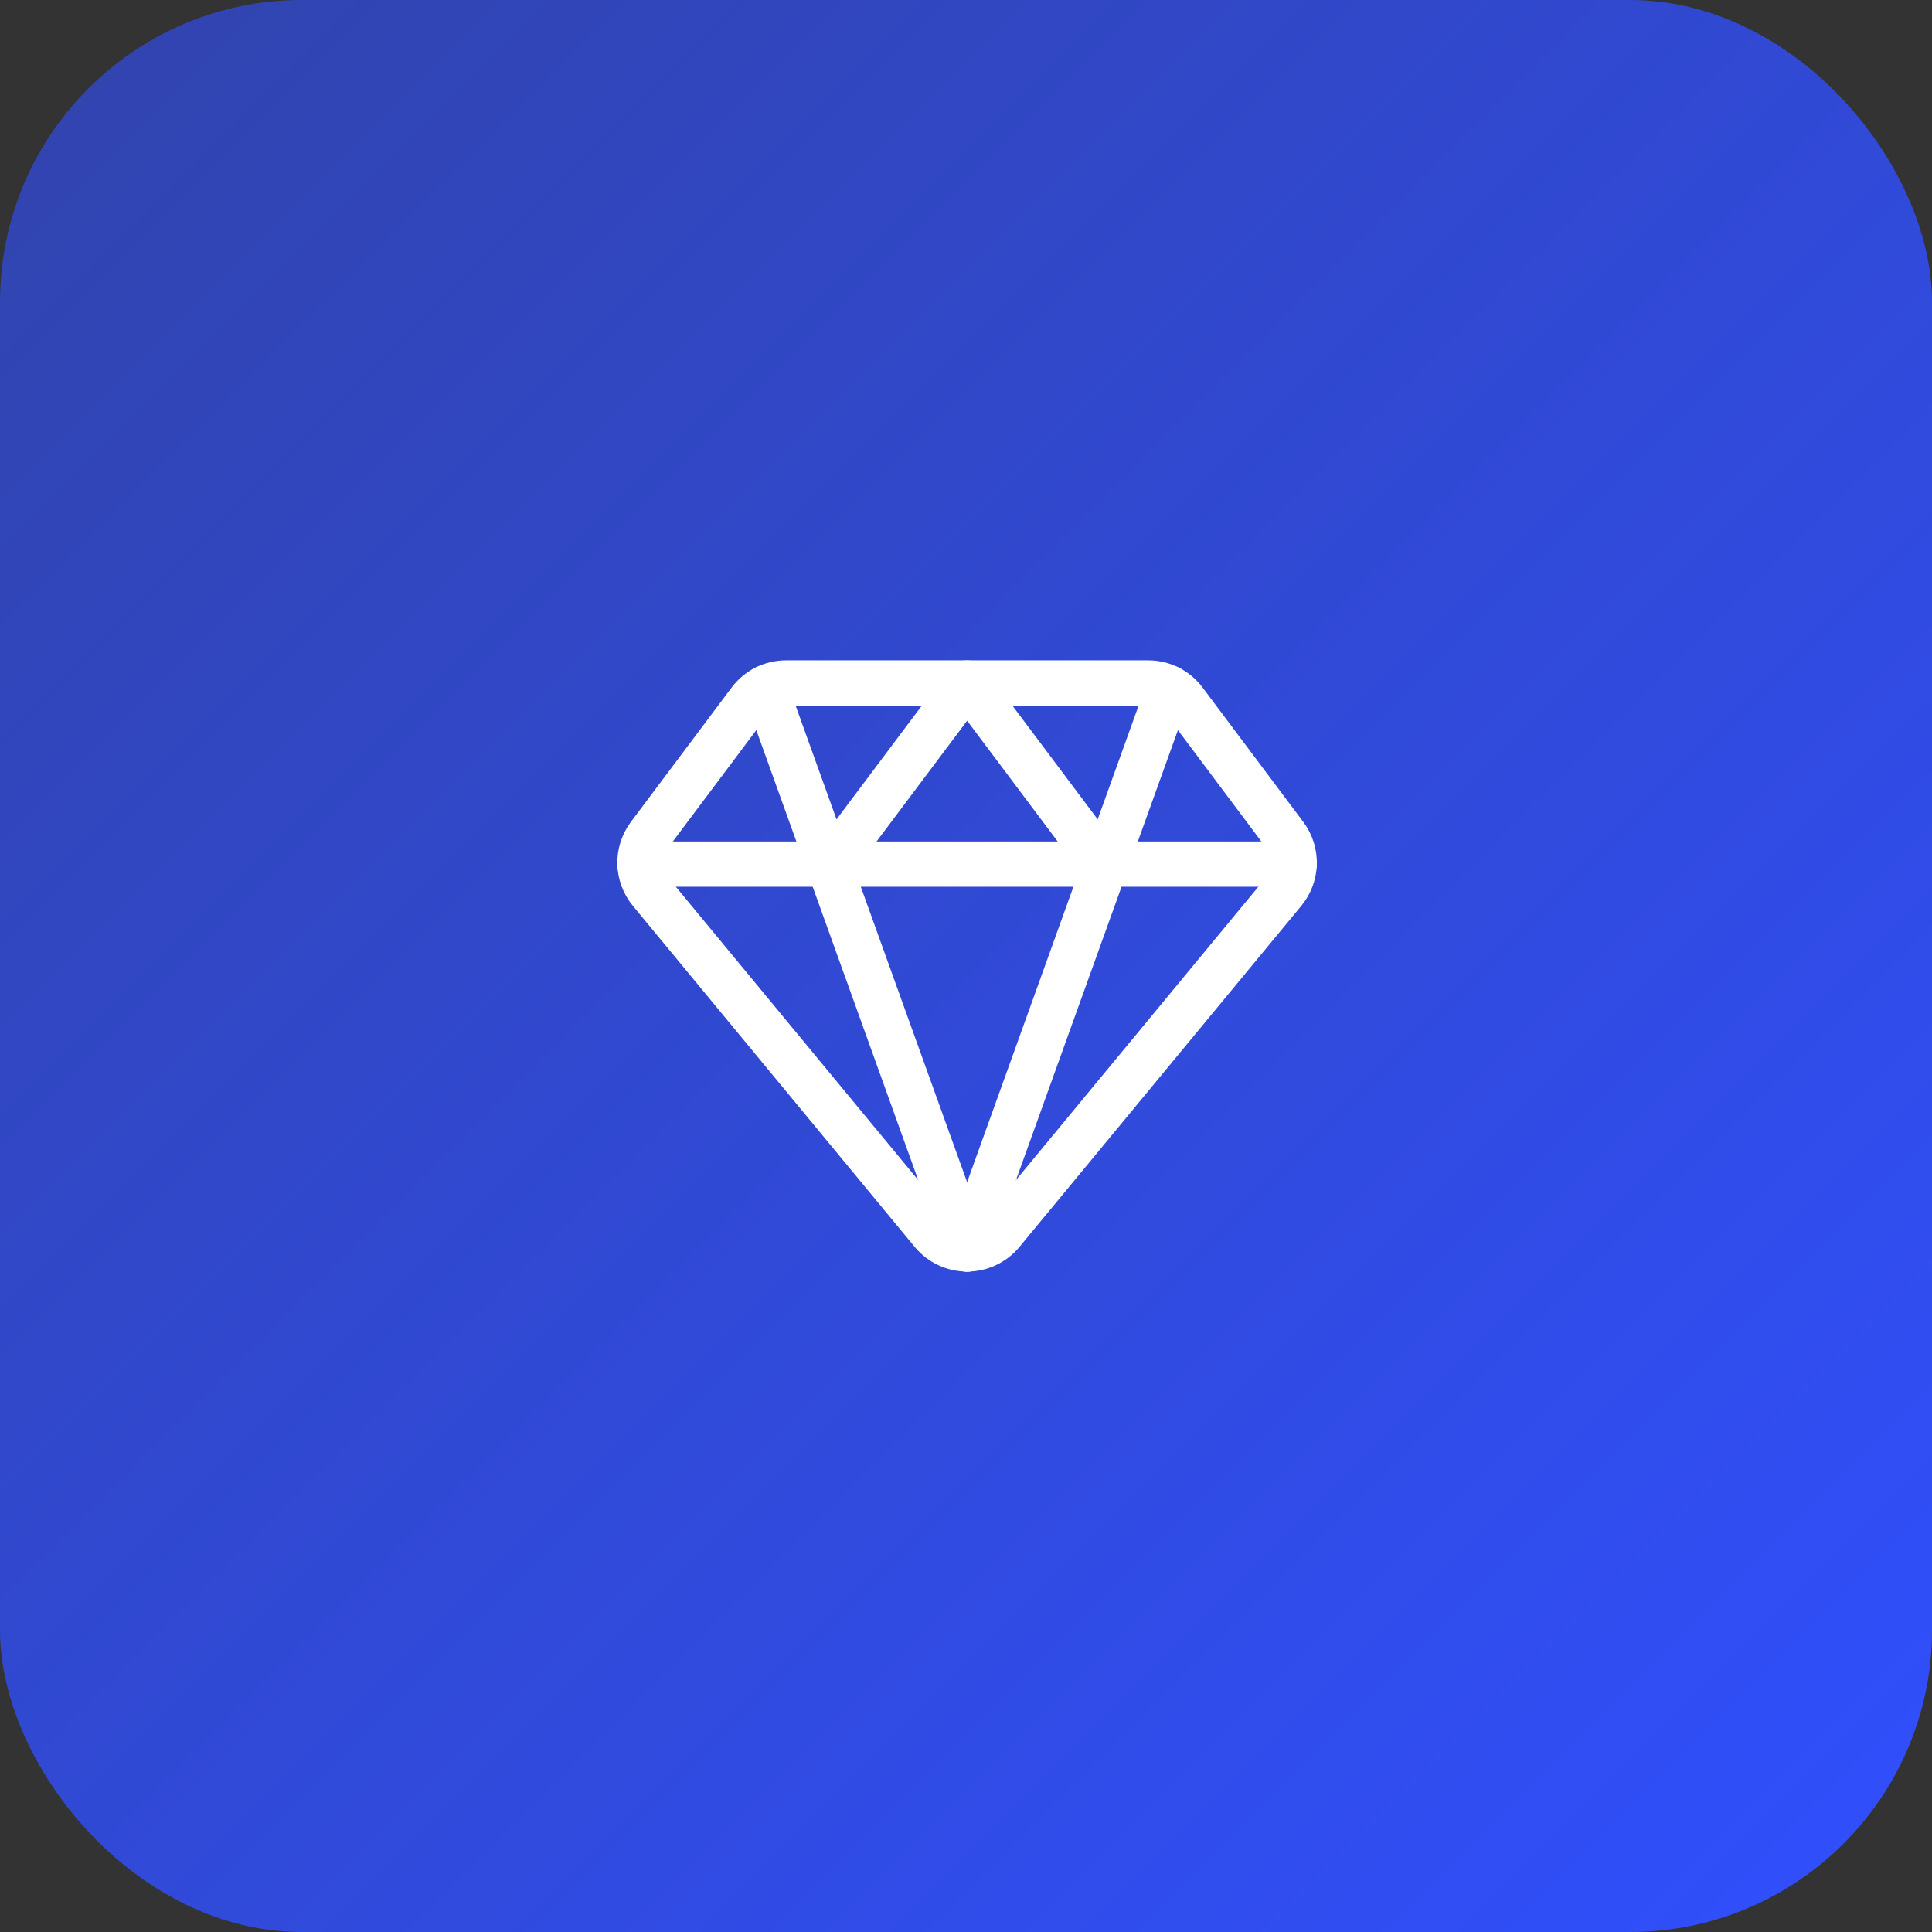
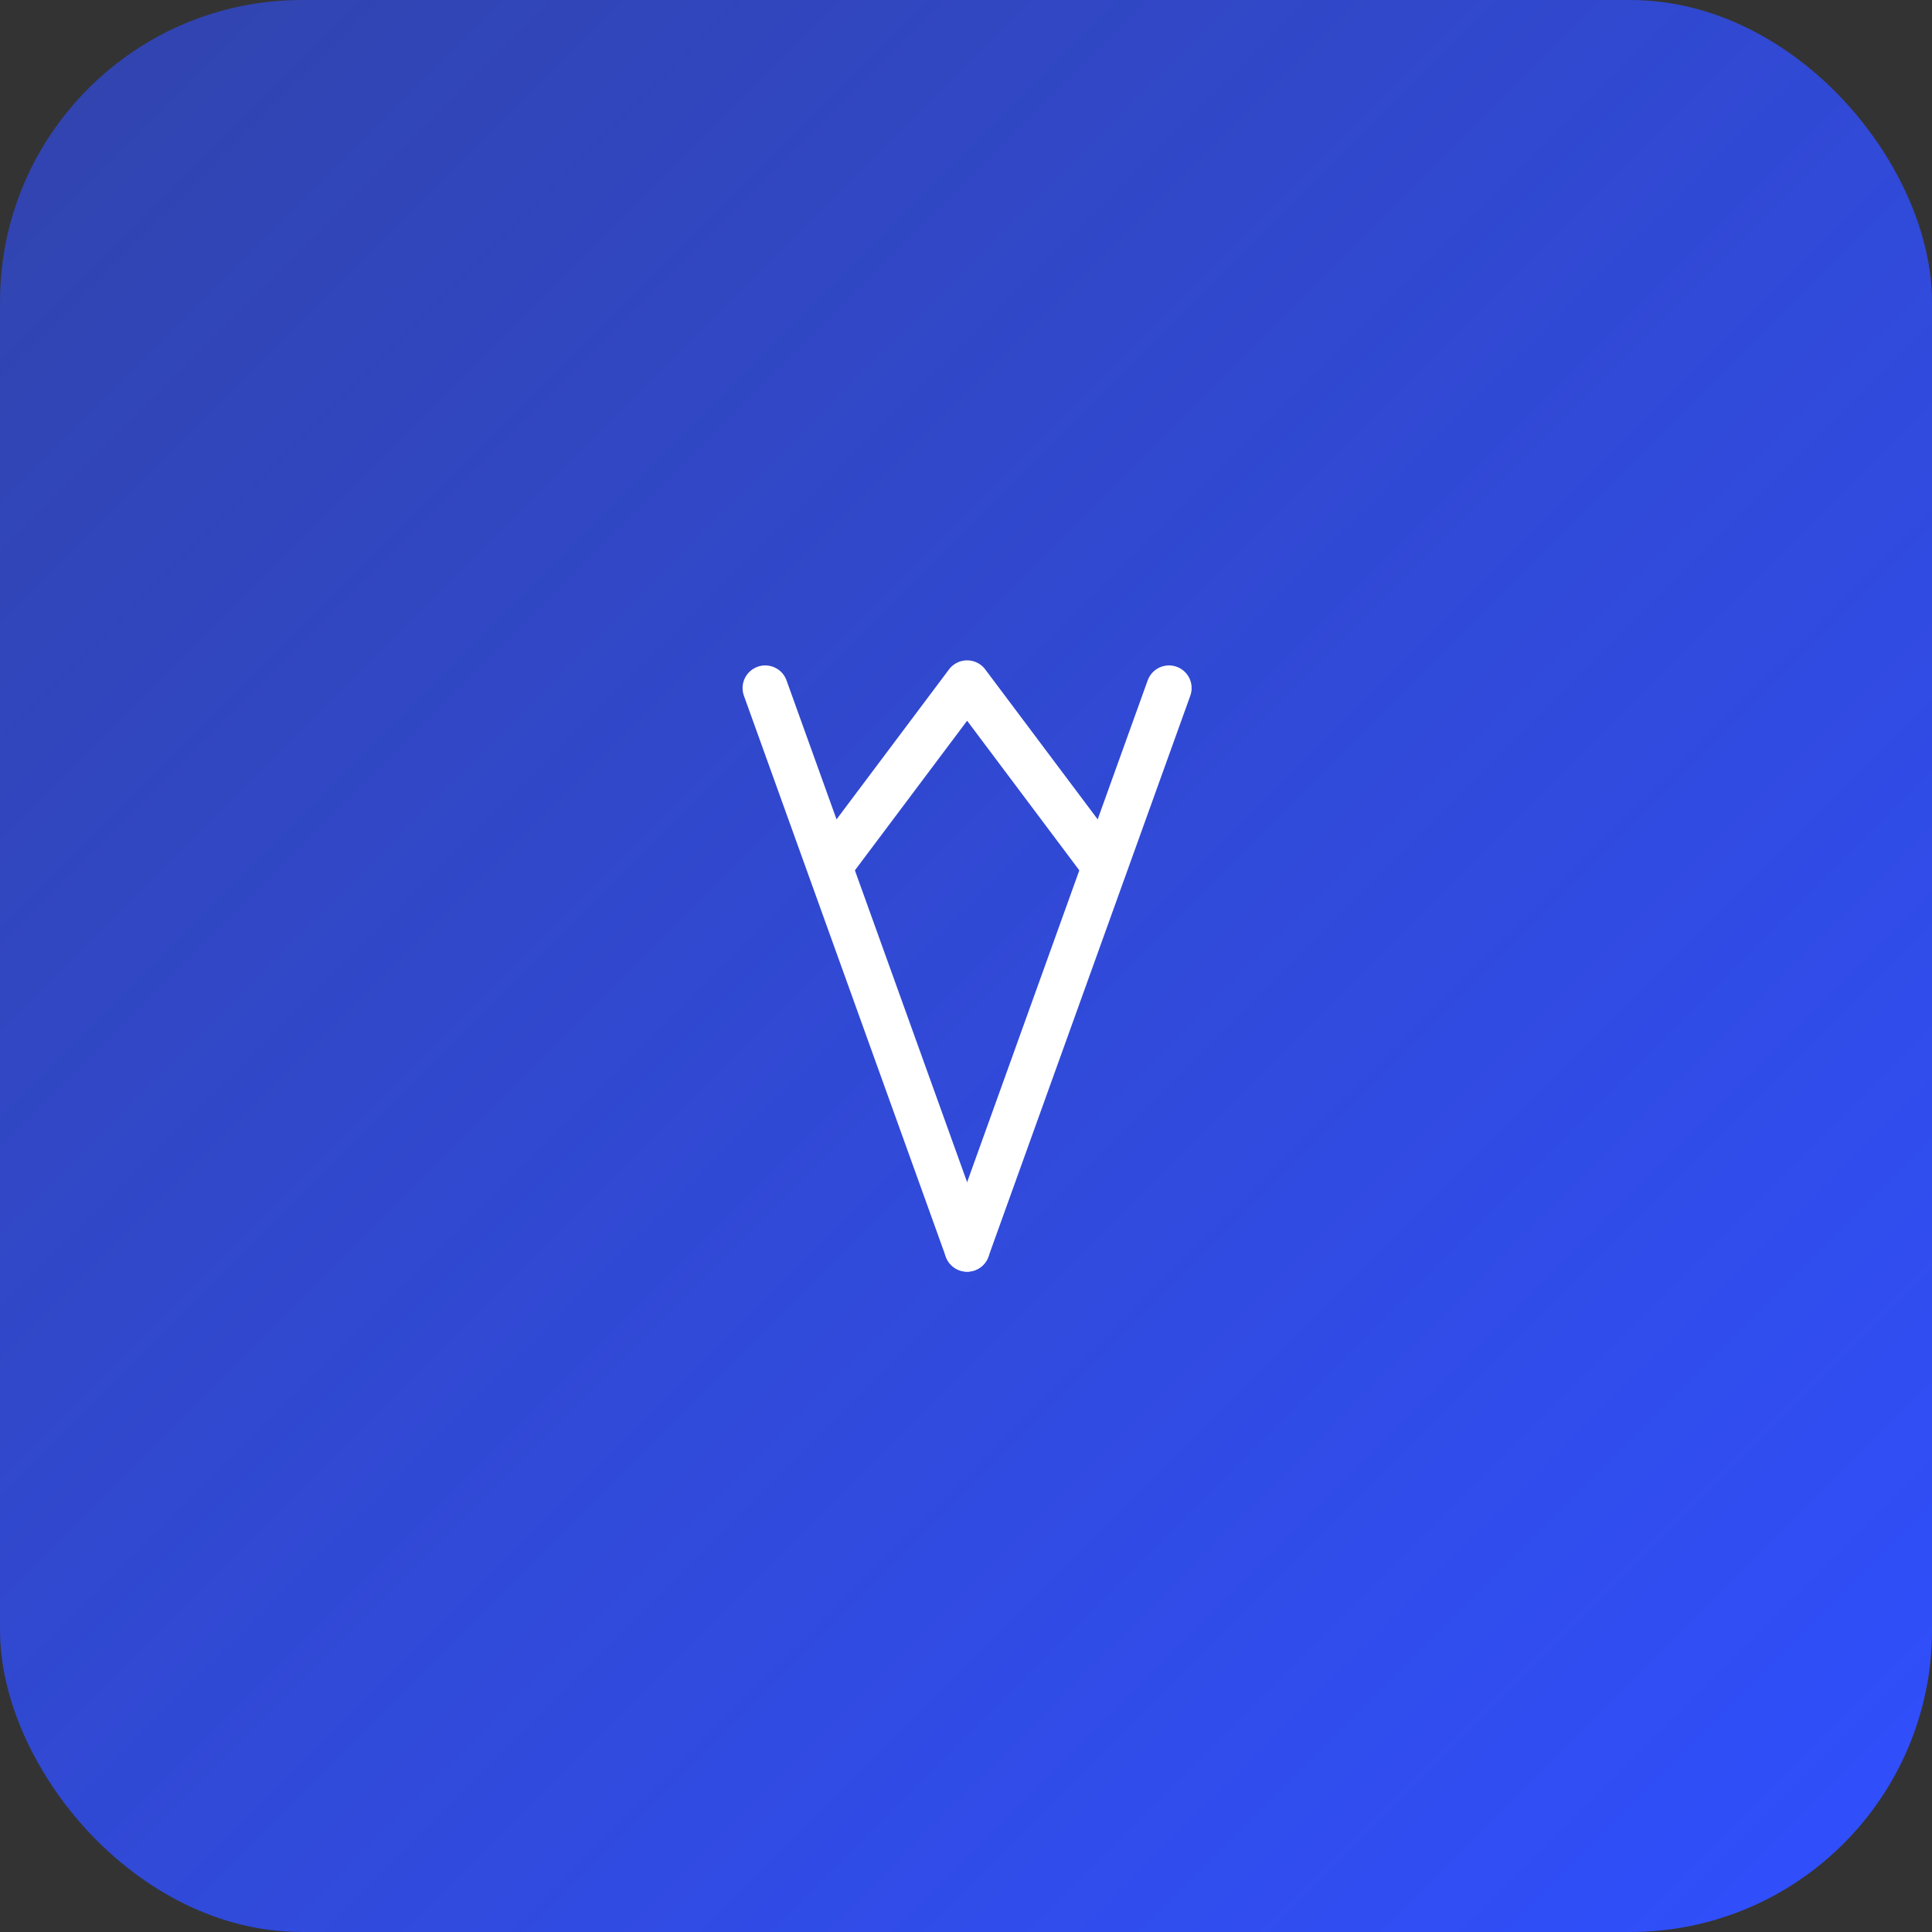
<svg xmlns="http://www.w3.org/2000/svg" width="64" height="64" viewBox="0 0 64 64" fill="none">
  <rect x="0" y="0" width="64" height="64" fill="#333333" stroke="none" />
  <rect width="64" height="64" rx="10" fill="url(#paint0_linear_3151_13523)" />
-   <path fill-rule="evenodd" clip-rule="evenodd" d="M39.237 23.225C38.954 22.847 38.509 22.625 38.037 22.625H26.037C25.565 22.625 25.12 22.847 24.837 23.225L21.5 27.676C21.083 28.232 21.103 29.002 21.548 29.536L30.886 40.836C31.171 41.176 31.592 41.373 32.036 41.373C32.48 41.373 32.901 41.176 33.186 40.836L42.524 29.536C42.969 29.002 42.989 28.232 42.572 27.676L39.237 23.225Z" stroke="white" stroke-width="1.5" stroke-linecap="round" stroke-linejoin="round" />
  <path d="M25.349 22.793L32.037 41.376" stroke="white" stroke-width="1.5" stroke-linecap="round" stroke-linejoin="round" />
  <path d="M38.724 22.793L32.037 41.376" stroke="white" stroke-width="1.5" stroke-linecap="round" stroke-linejoin="round" />
-   <path d="M21.198 28.625H42.871" stroke="white" stroke-width="1.5" stroke-linecap="round" stroke-linejoin="round" />
  <path d="M27.537 28.625L32.037 22.625L36.537 28.625" stroke="white" stroke-width="1.5" stroke-linecap="round" stroke-linejoin="round" />
  <defs>
    <linearGradient id="paint0_linear_3151_13523" x1="64" y1="64" x2="0" y2="0" gradientUnits="userSpaceOnUse">
      <stop stop-color="#304FFE" />
      <stop offset="1" stop-color="#304FFE" stop-opacity="0.6" />
    </linearGradient>
  </defs>
</svg>